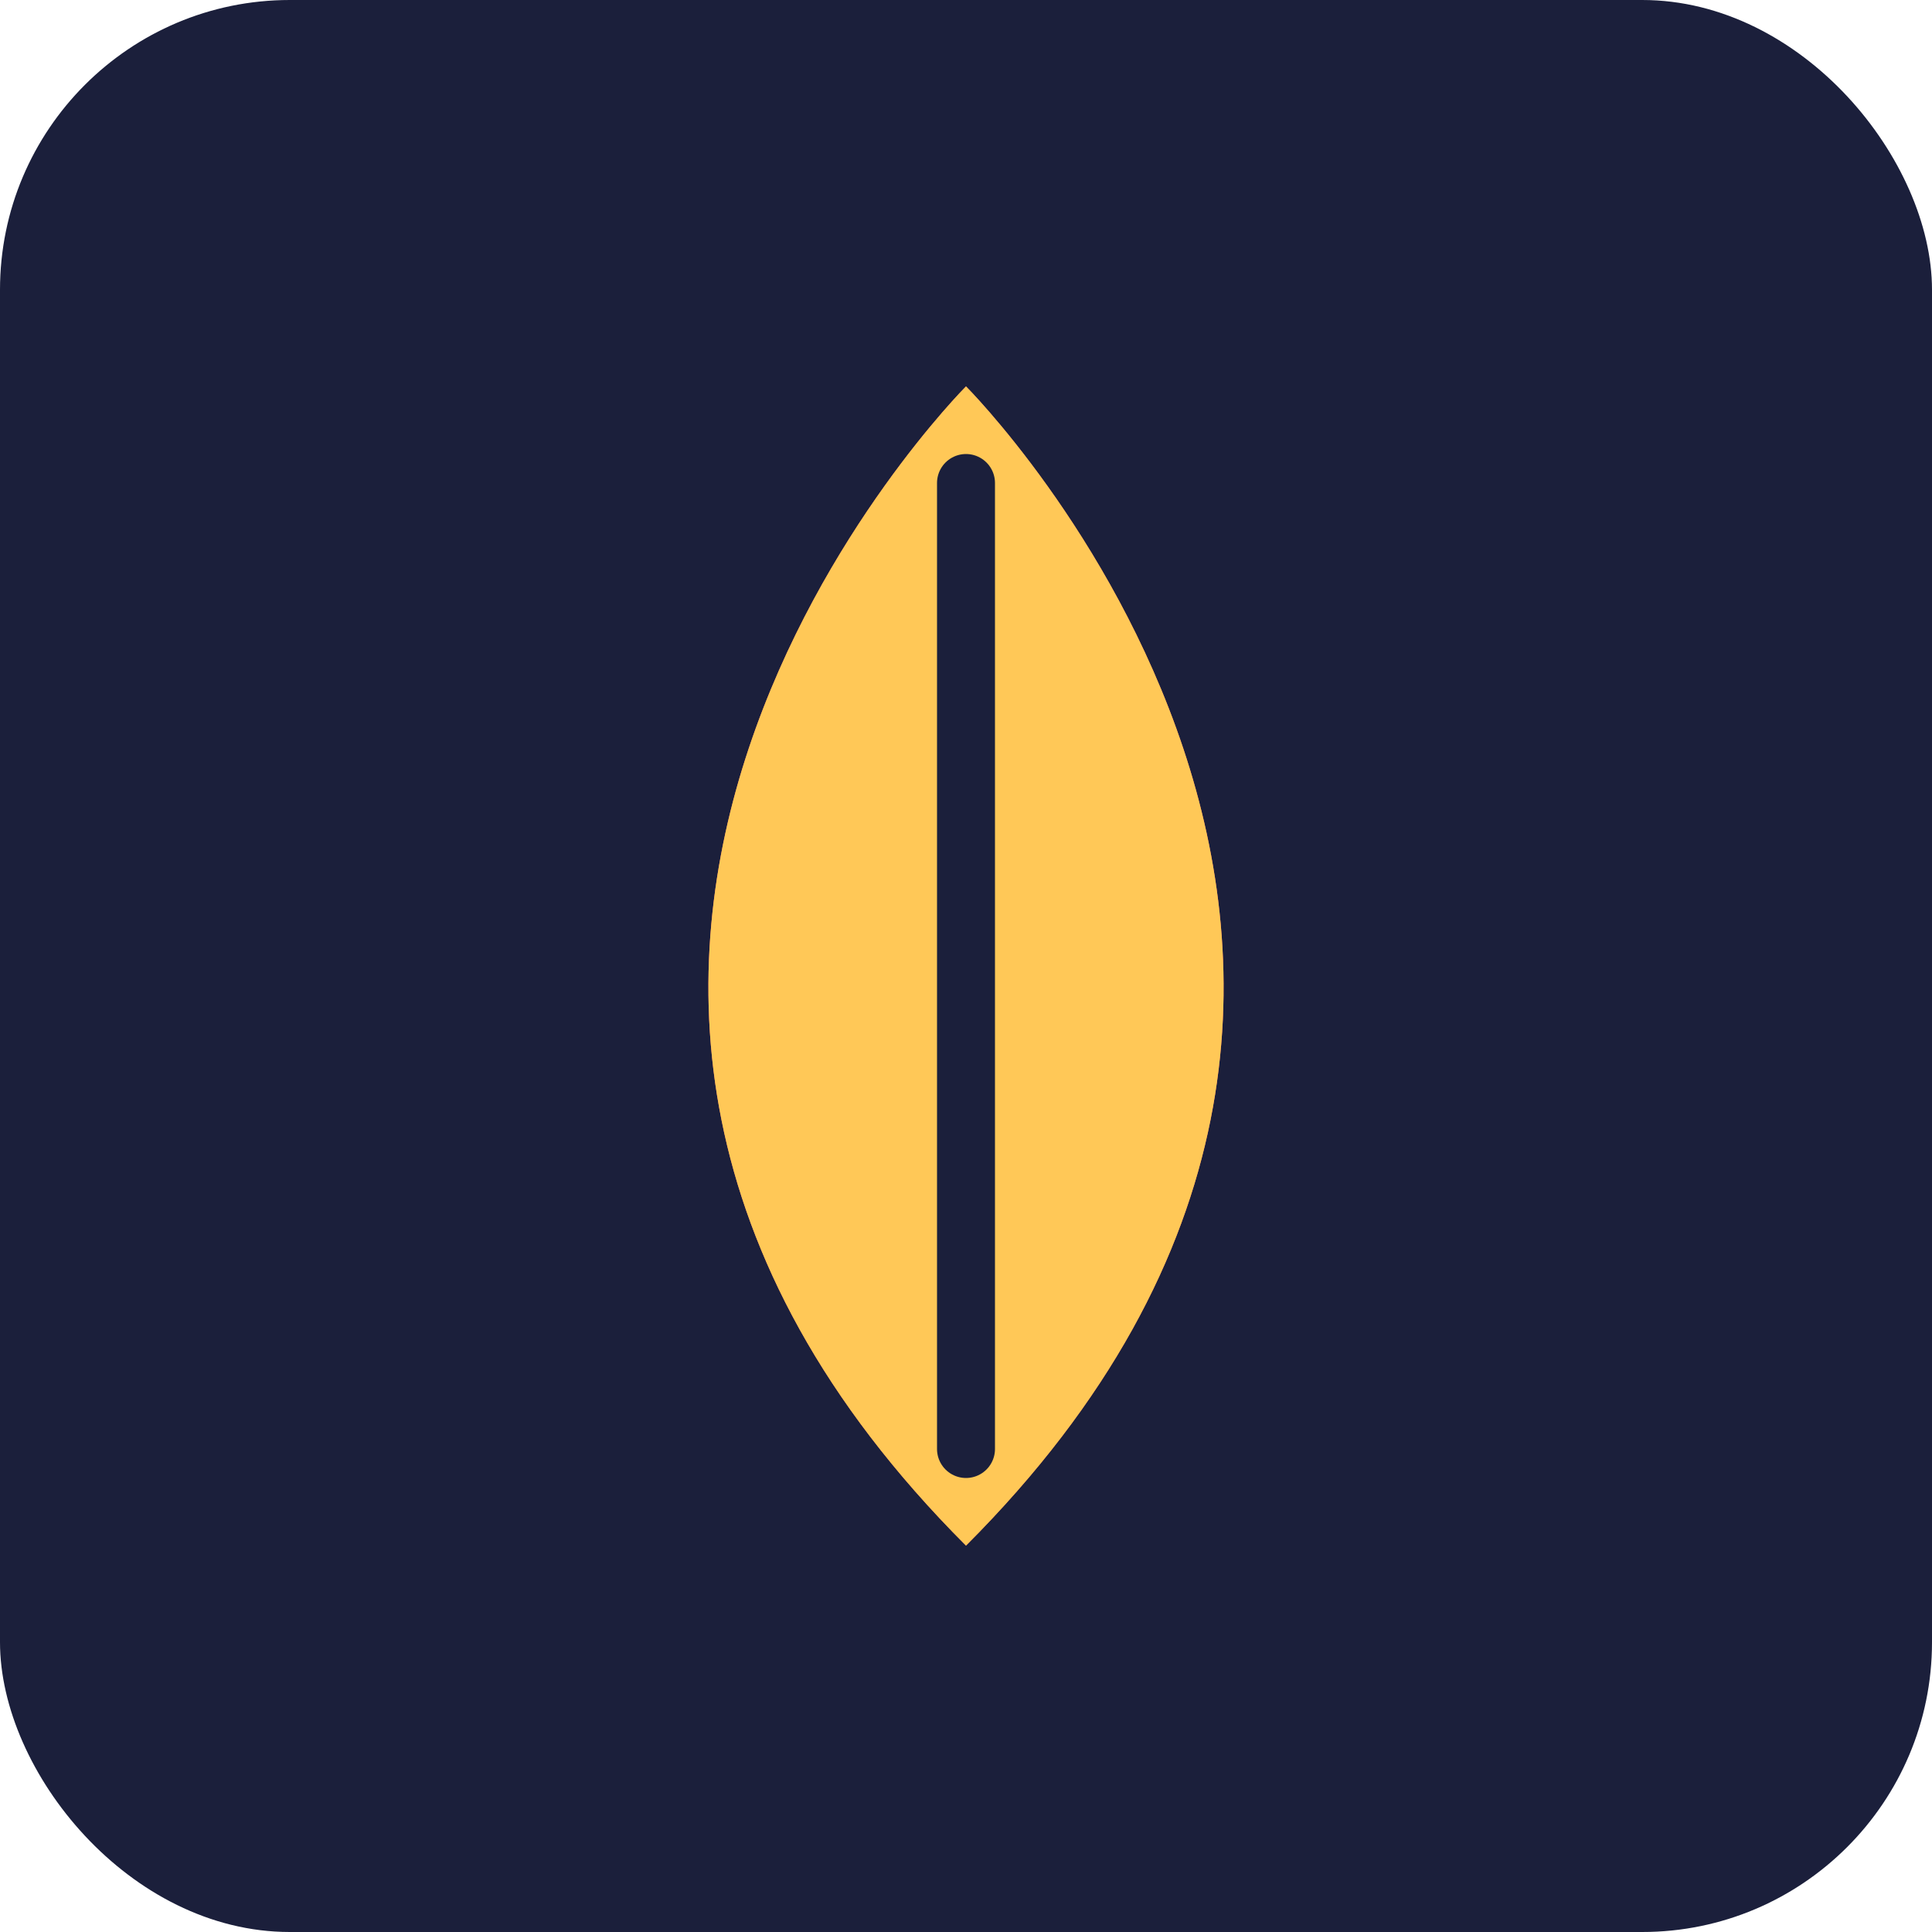
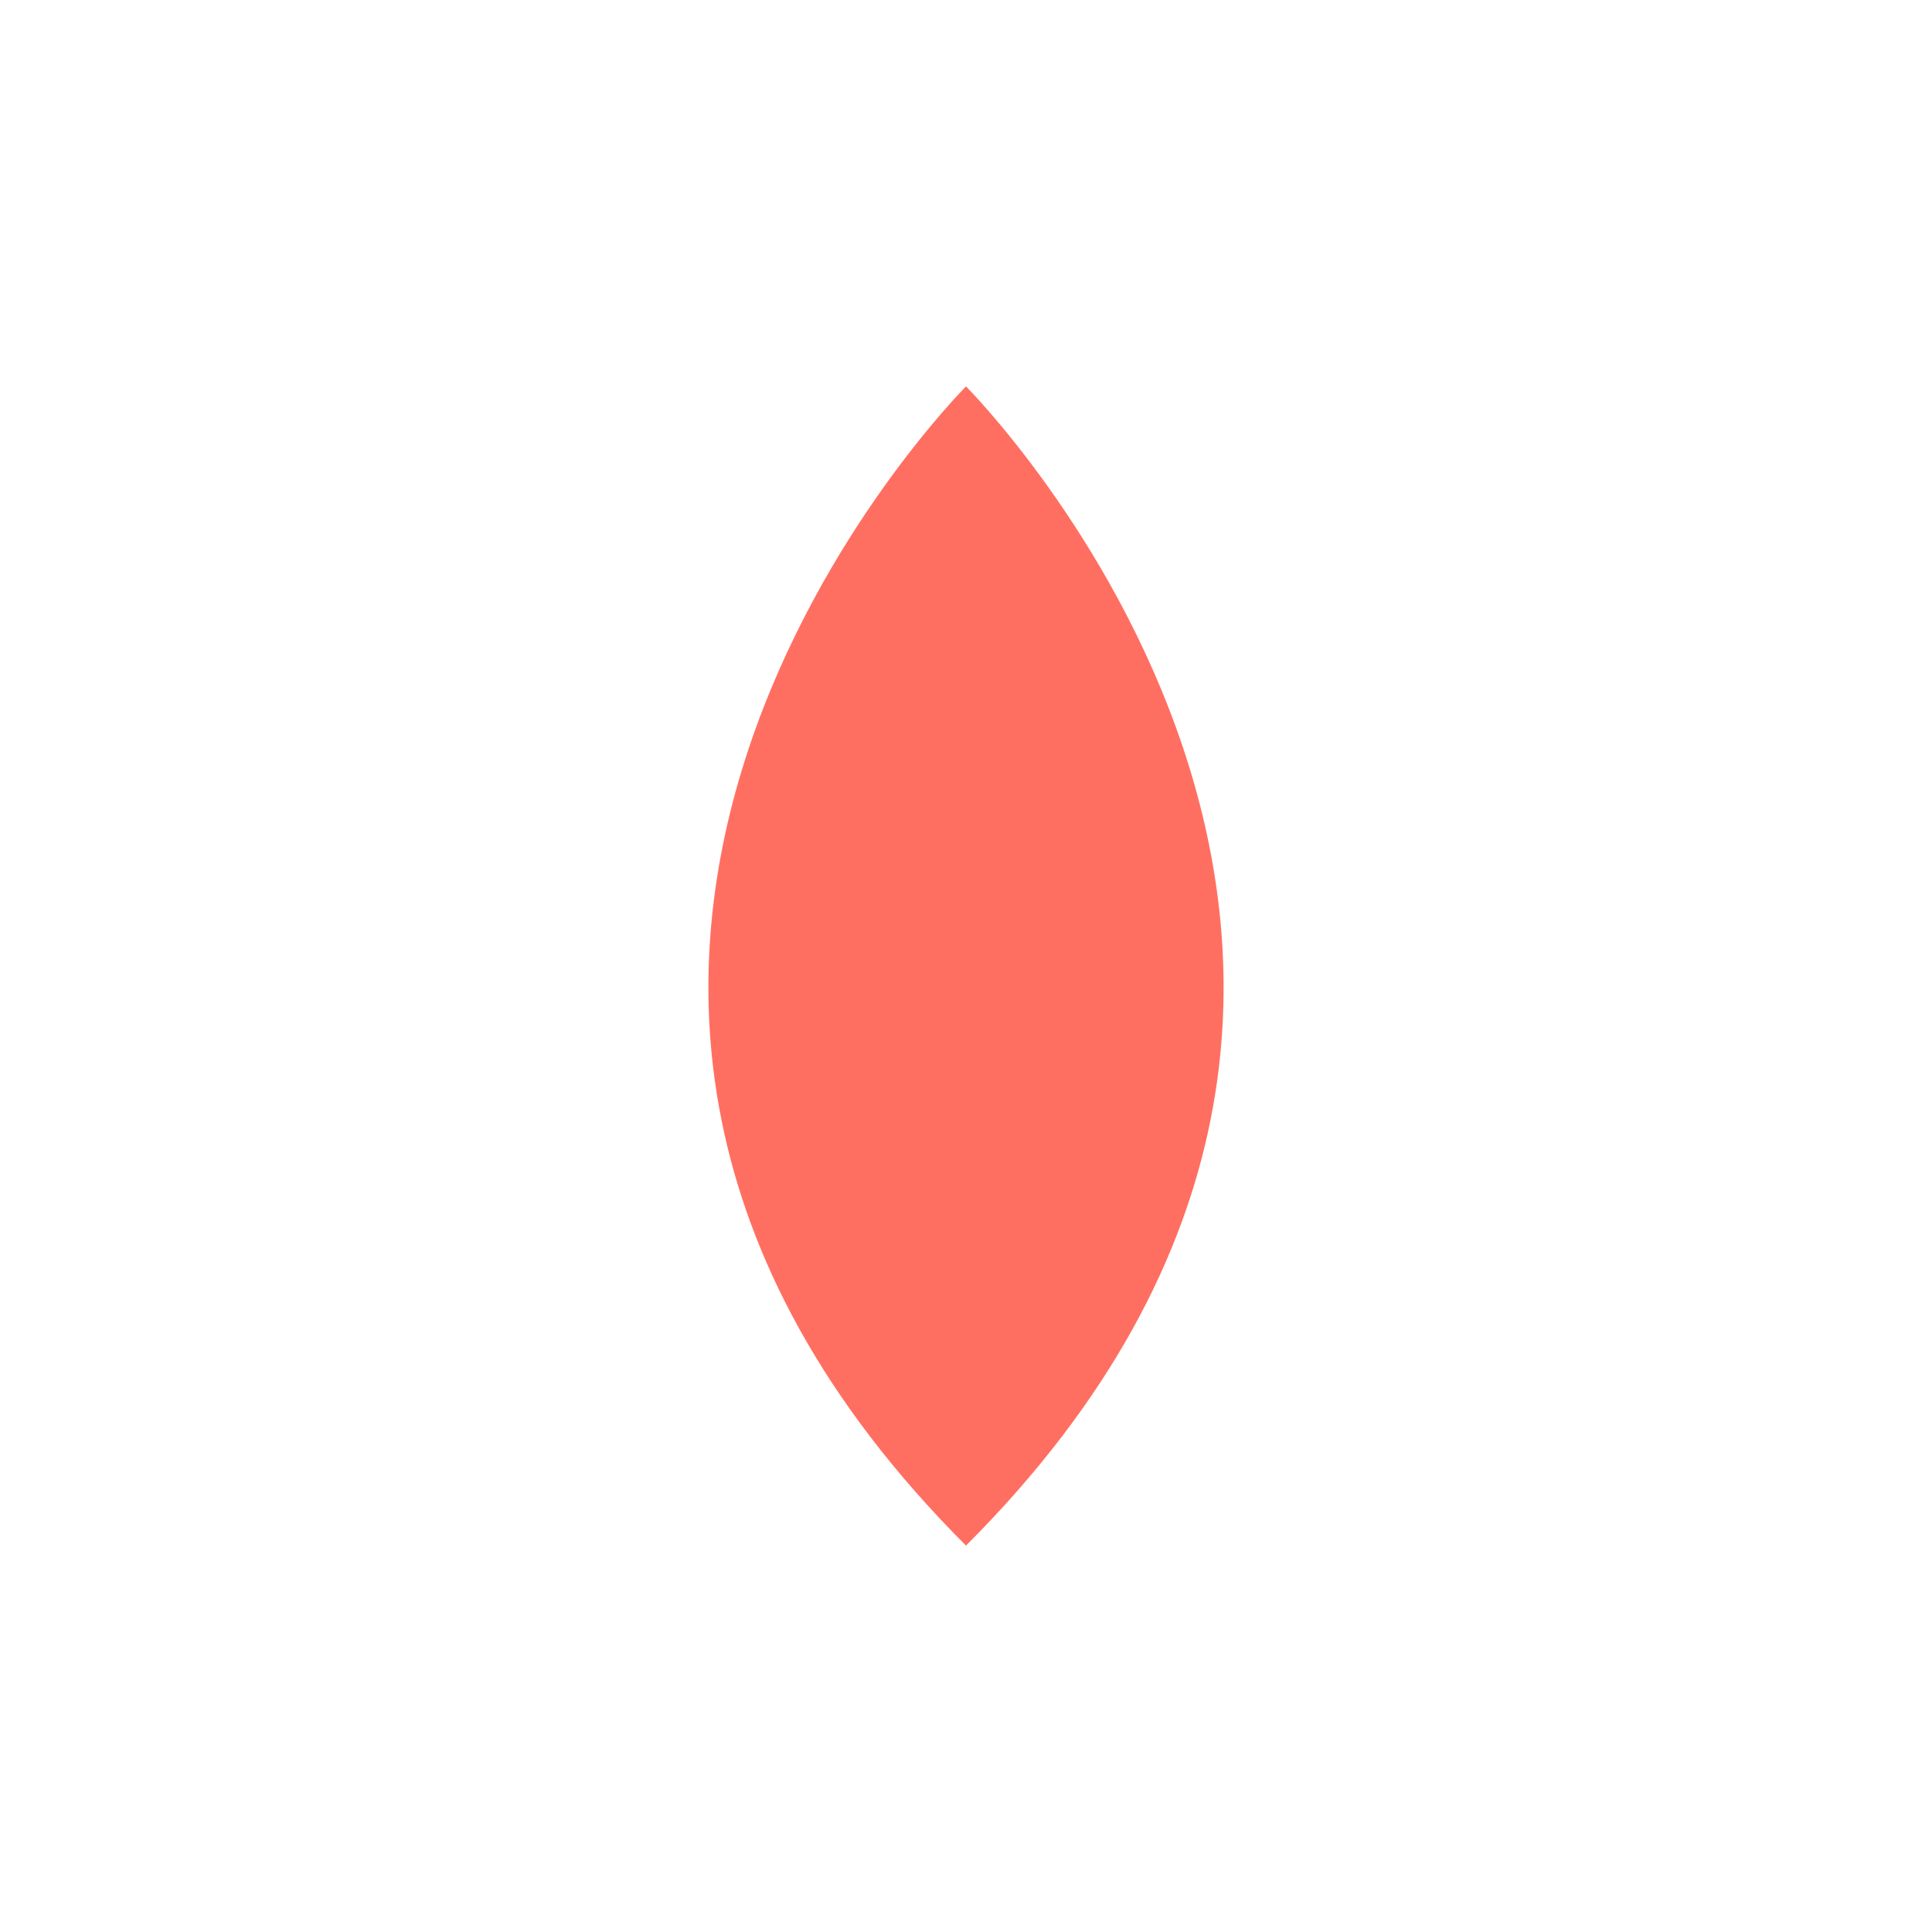
<svg xmlns="http://www.w3.org/2000/svg" viewBox="0 0 100 100" width="100" height="100">
-   <rect width="100" height="100" rx="15" fill="#1B1F3B" />
  <g transform="translate(20, 20)">
    <path d="M30,0 C30,0 60,30 30,60 C0,30 30,0 30,0 Z" fill="#FF6F61" />
-     <path d="M30,0 C30,0 0,30 30,60 C60,30 30,0 30,0 Z" fill="#FFC857" />
-     <path d="M30,5 L30,55" stroke="#1B1F3B" stroke-width="3" stroke-linecap="round" />
  </g>
</svg>